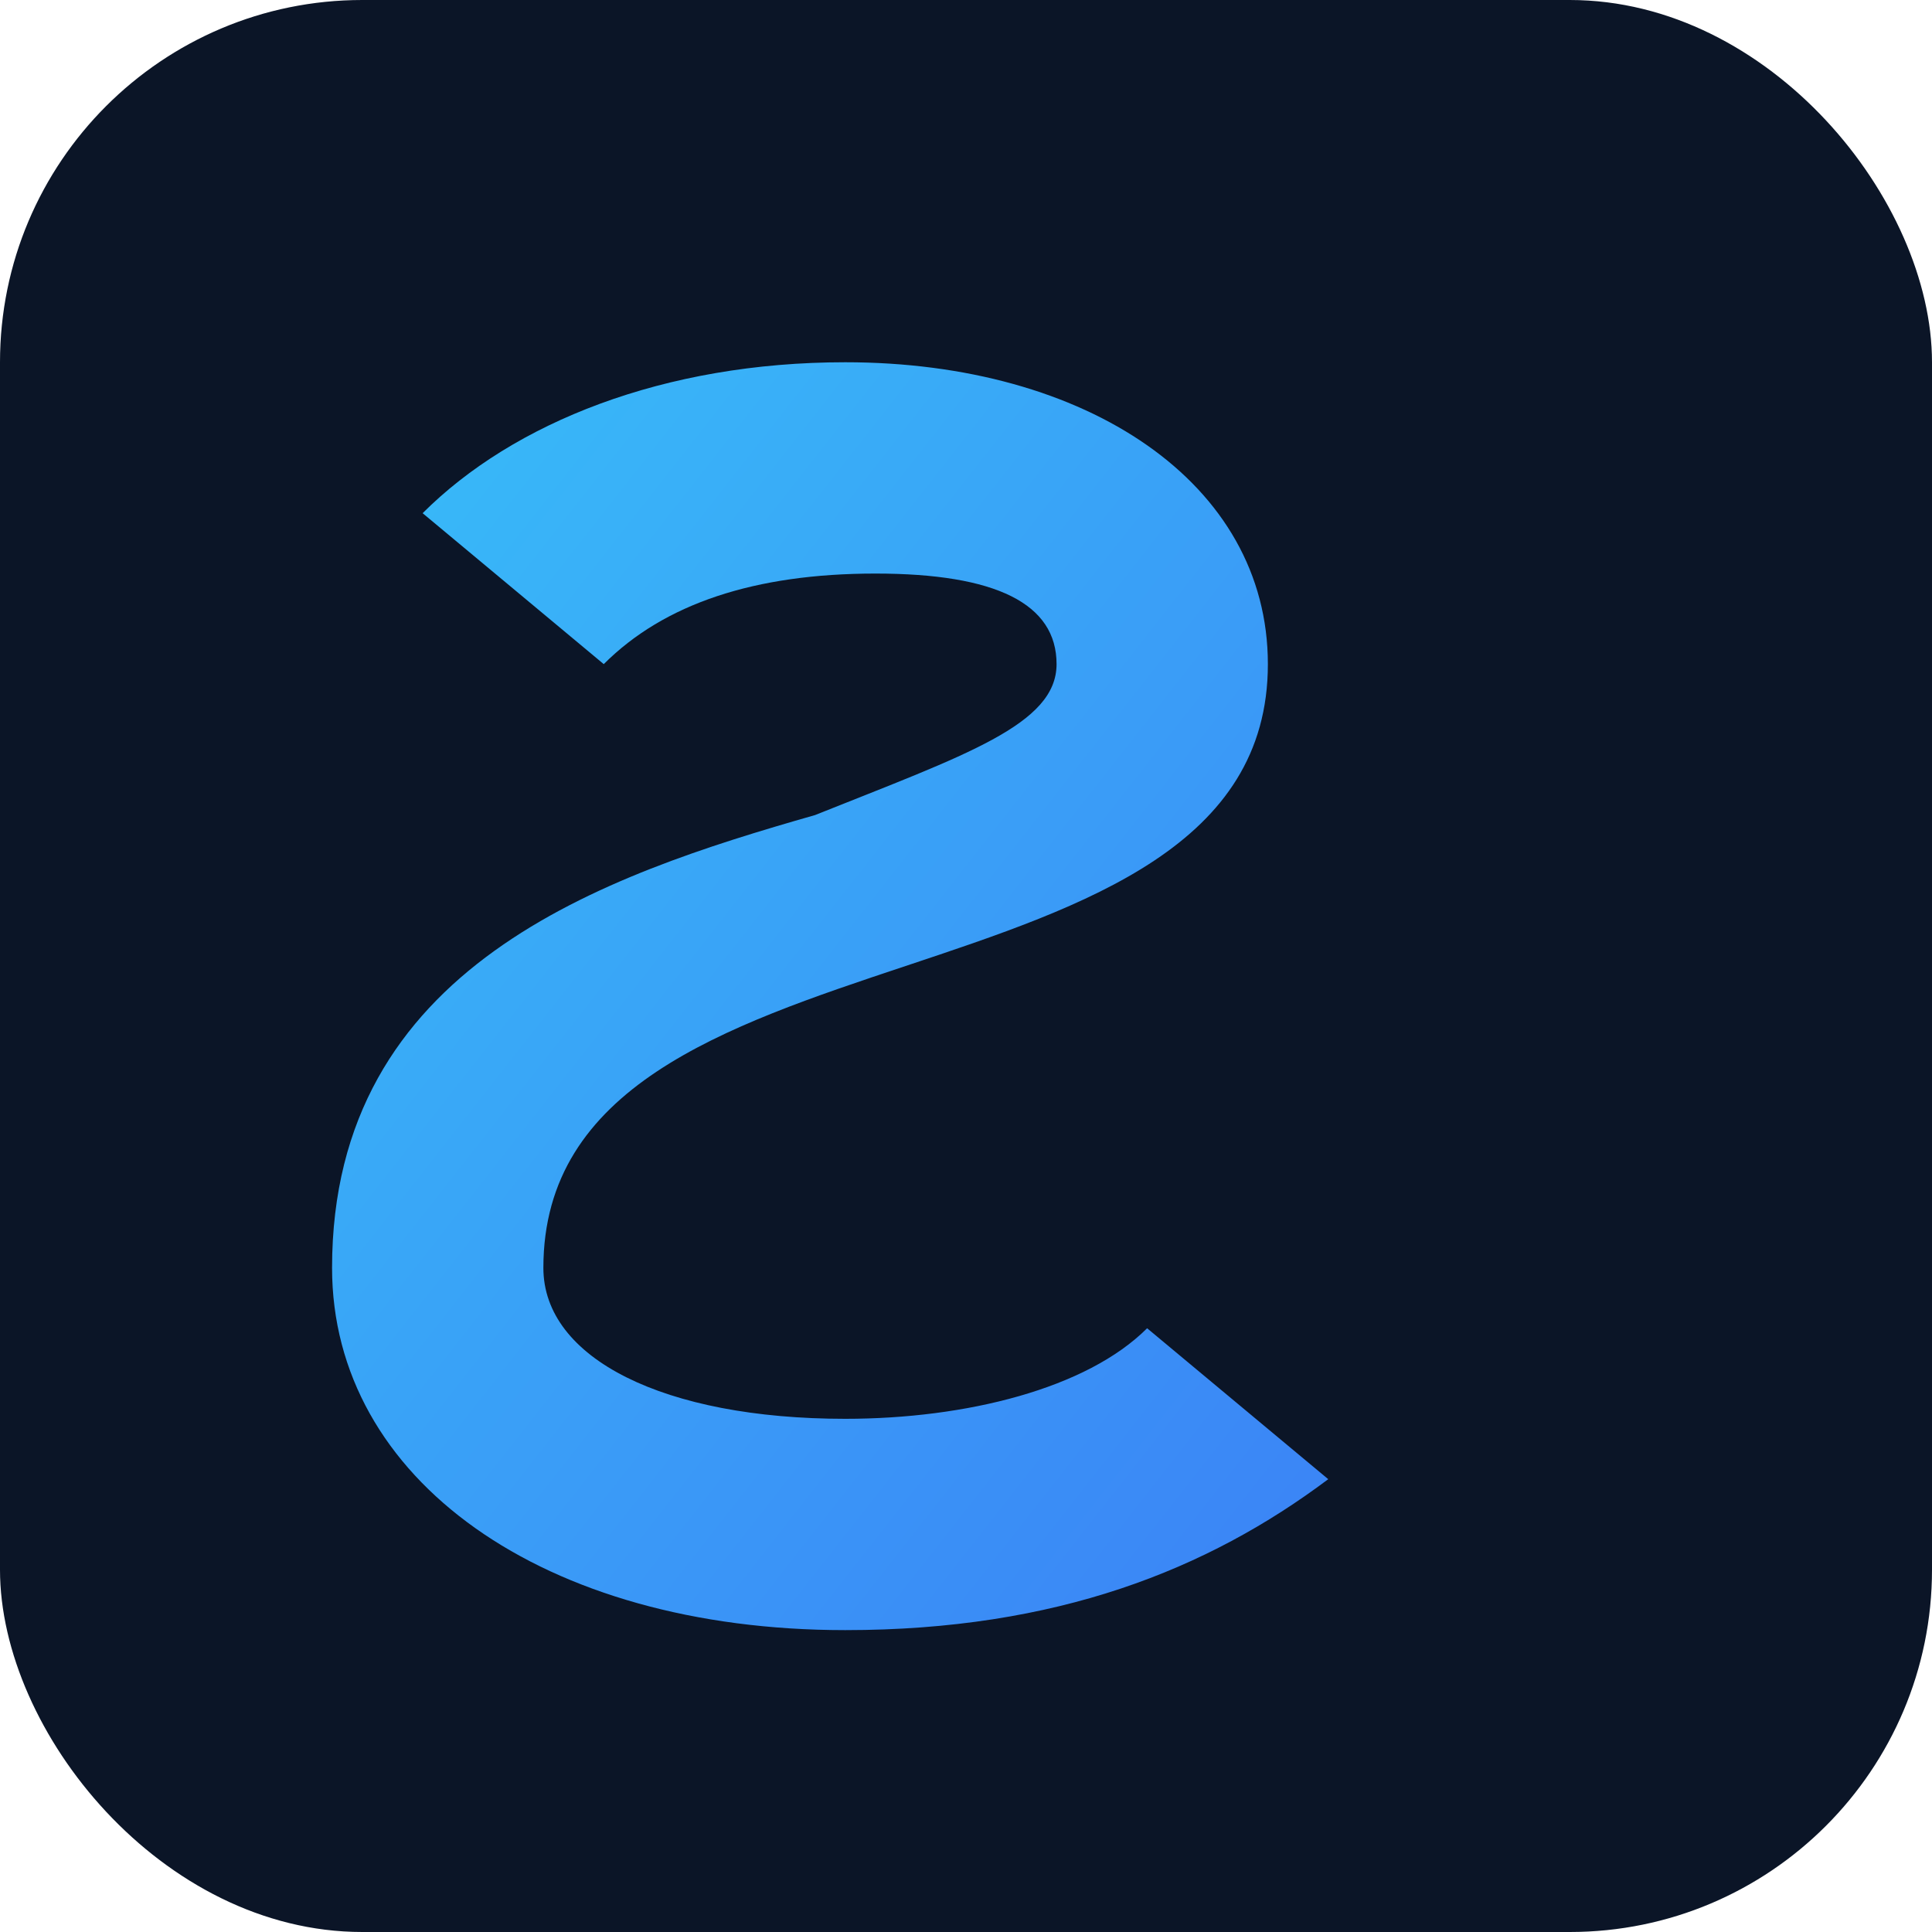
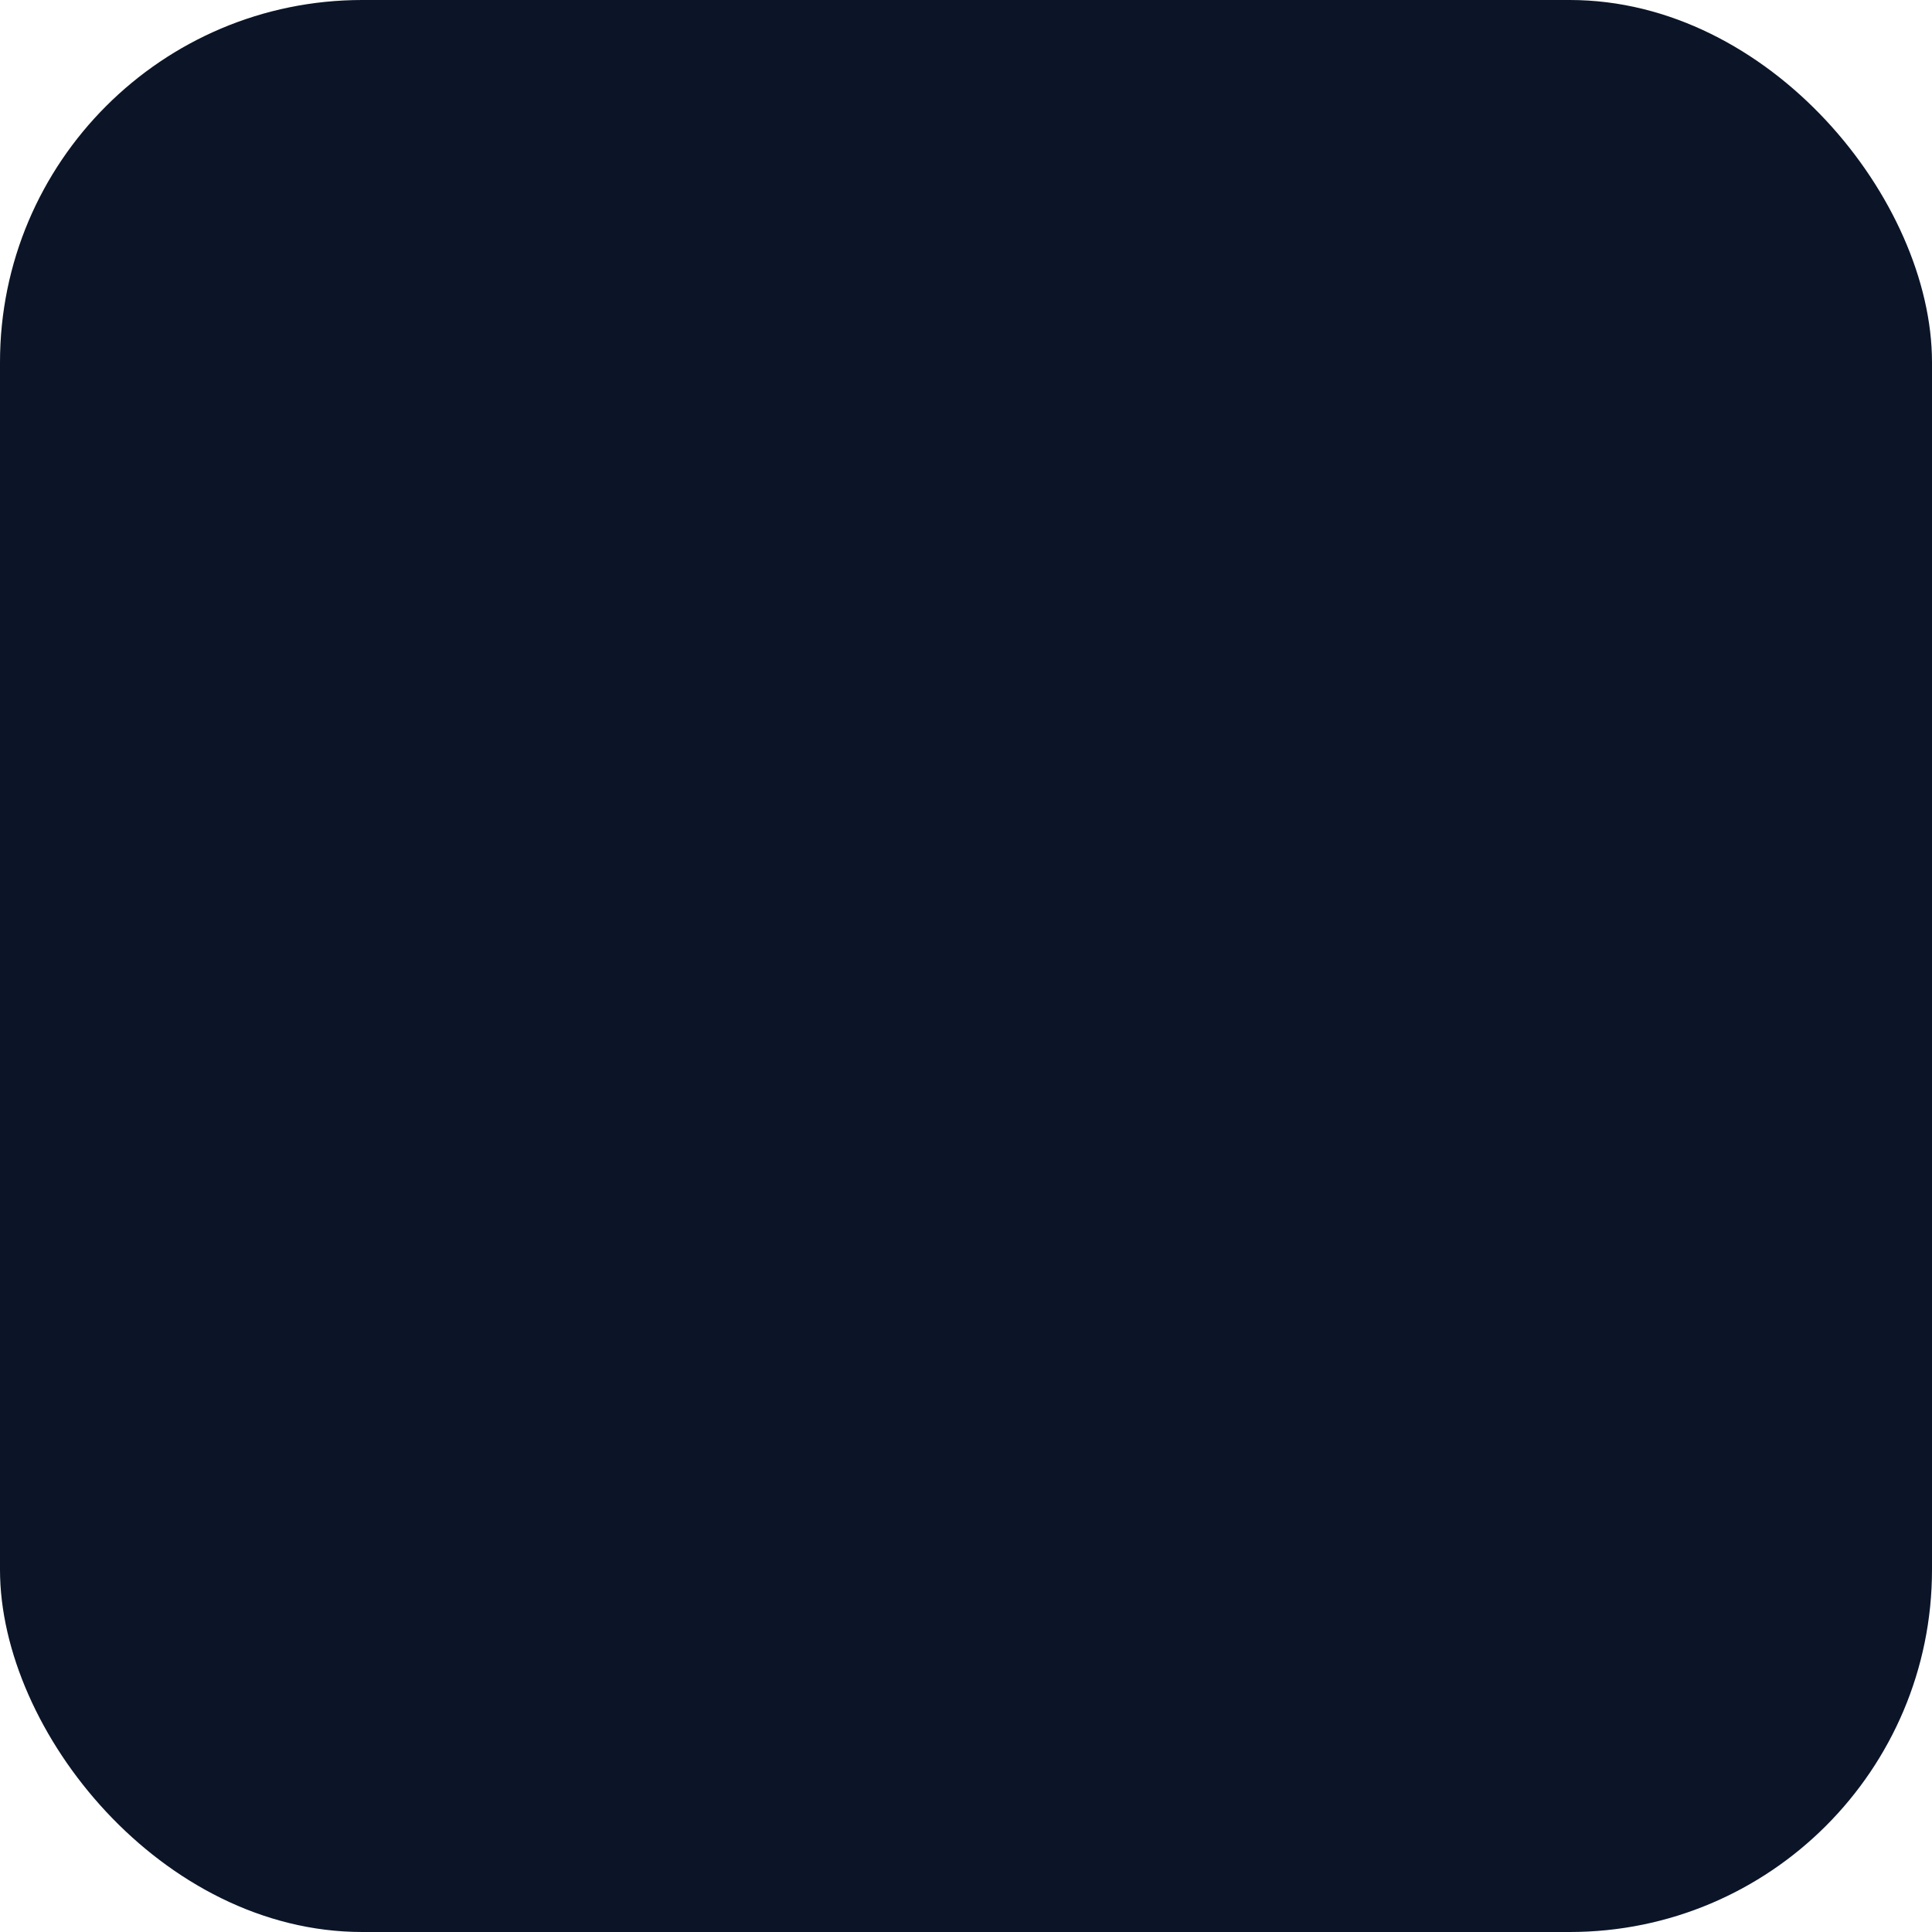
<svg xmlns="http://www.w3.org/2000/svg" viewBox="0 0 64 64" role="img" aria-label="SIGAD icon">
  <defs>
    <linearGradient id="g" x1="0" x2="1" y1="0" y2="1">
      <stop offset="0%" stop-color="#38bdf8" />
      <stop offset="100%" stop-color="#3b82f6" />
    </linearGradient>
  </defs>
  <rect width="64" height="64" rx="12" fill="#0b1527" />
-   <path d="M18 42c0-6 6-8 12-10s12-4 12-10c0-6-6-10-14-10-6 0-11 2-14 5l6 5c2-2 5-3 9-3 4 0 6 1 6 3 0 2-3 3-8 5-7 2-16 5-16 15 0 7 7 12 17 12 7 0 12-2 16-5l-6-5c-2 2-6 3-10 3-6 0-10-2-10-5z" fill="url(#g)" />
</svg>